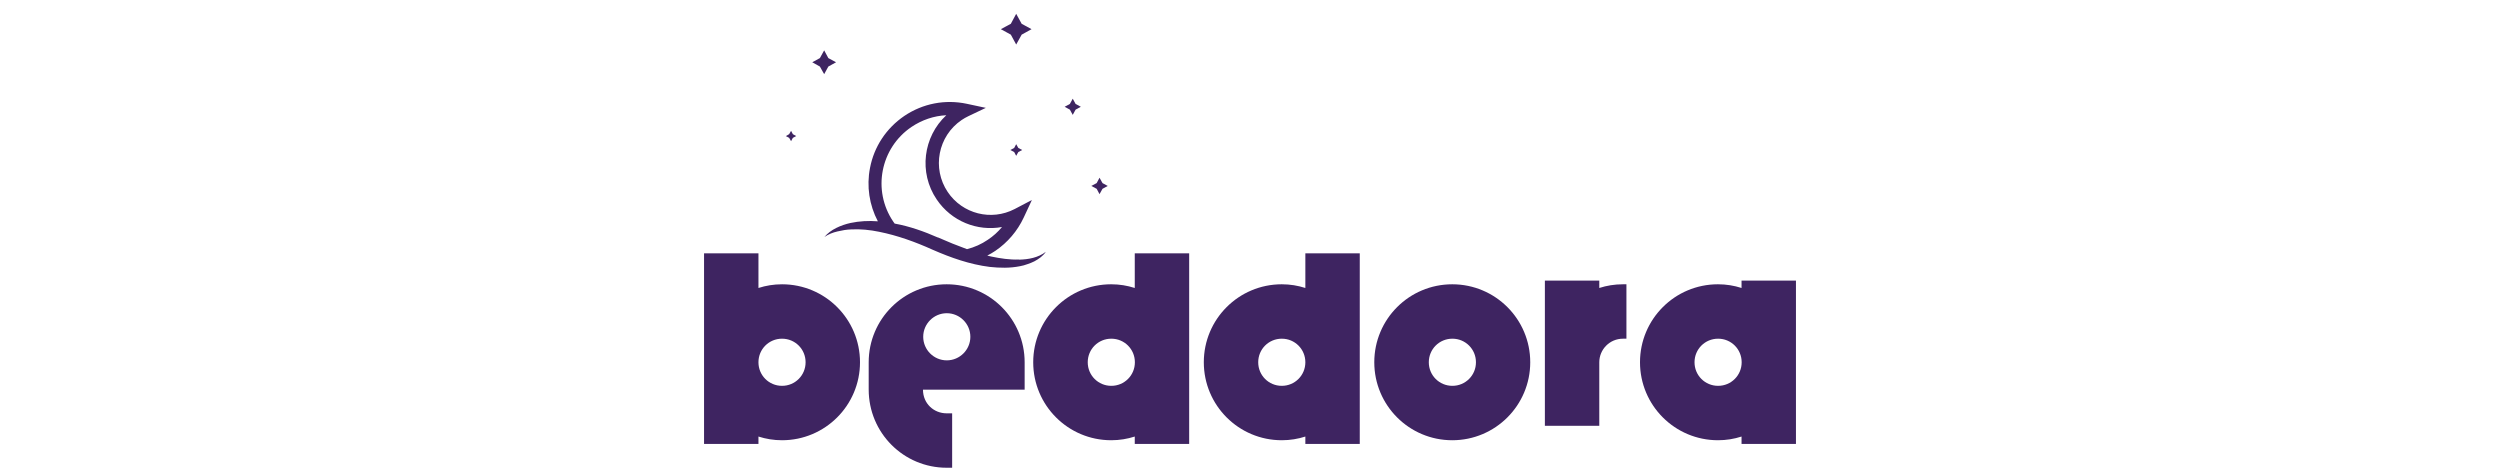
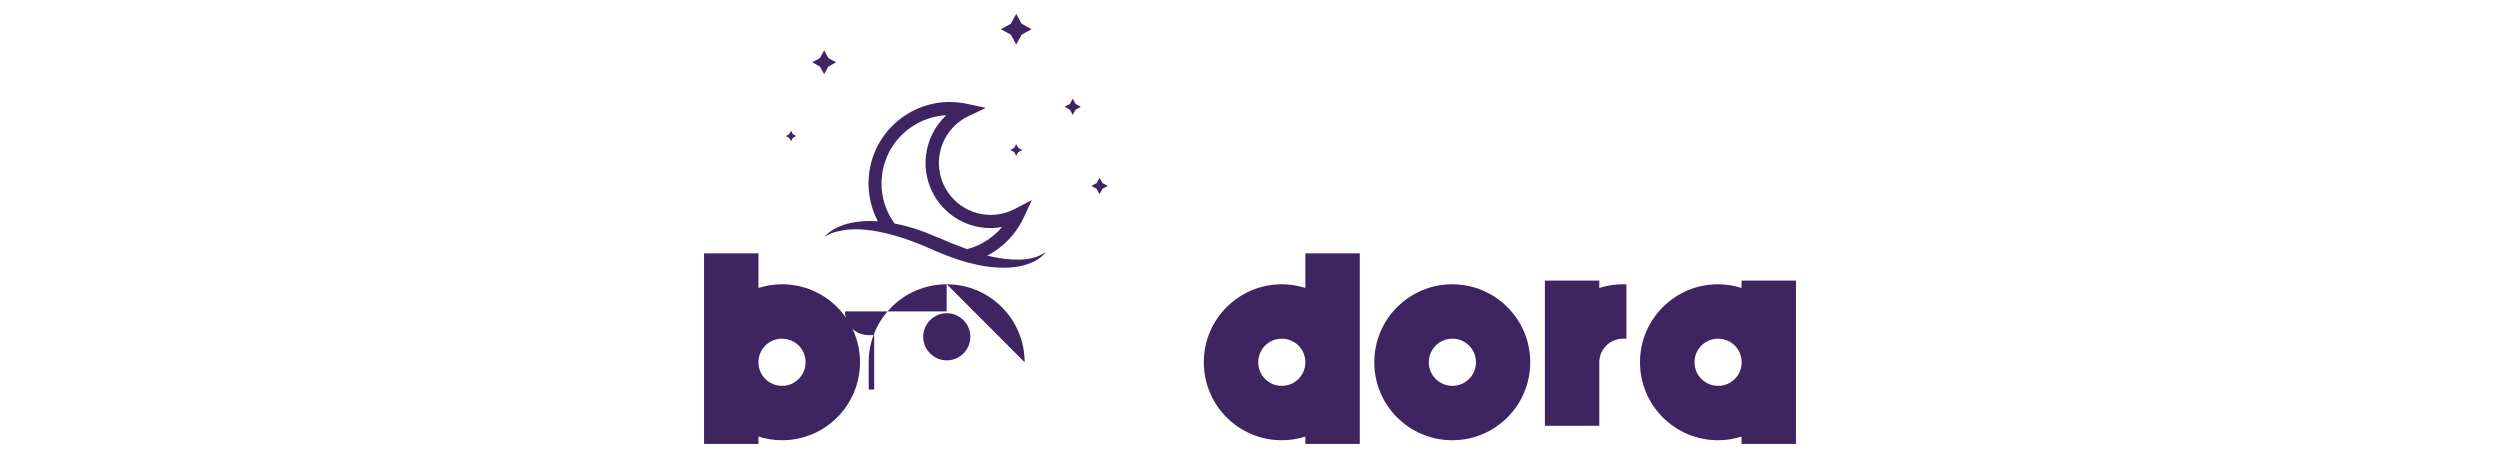
<svg xmlns="http://www.w3.org/2000/svg" id="Layer_1" data-name="Layer 1" viewBox="0 0 210 40">
  <defs>
    <style> .cls-1 { fill: #3e2461; stroke-width: 0px; } </style>
  </defs>
  <g>
    <path class="cls-1" d="M65.69,23.88c3.62,0,6.55,2.93,6.55,6.55s-2.93,6.55-6.55,6.55c-.7,0-1.35-.11-1.98-.31v.62h-4.57v-16.01h4.57v2.91c.62-.2,1.28-.31,1.98-.31ZM63.71,30.43c0,1.1.88,1.98,1.98,1.98s1.98-.88,1.98-1.98-.88-1.98-1.98-1.98-1.98.88-1.98,1.98Z" />
-     <path class="cls-1" d="M86.07,30.43c0-3.62-2.93-6.55-6.55-6.55s-6.55,2.93-6.55,6.55v2.29c0,3.64,2.93,6.57,6.55,6.57h.46v-4.57h-.46c-1.08,0-1.99-.82-1.99-1.99h8.54v-2.29ZM79.53,30.27c-1.09,0-1.98-.89-1.98-1.98s.89-1.98,1.98-1.98,1.98.89,1.98,1.98-.89,1.98-1.98,1.98Z" />
-     <path class="cls-1" d="M95.32,21.28h4.57v16.01h-4.57v-.62c-.62.2-1.28.31-1.98.31-3.62,0-6.55-2.93-6.55-6.55s2.93-6.55,6.55-6.55c.7,0,1.35.11,1.98.31v-2.91ZM91.37,30.43c0,1.1.88,1.98,1.98,1.98s1.98-.88,1.98-1.98-.88-1.98-1.98-1.98-1.98.88-1.98,1.98Z" />
+     <path class="cls-1" d="M86.07,30.43c0-3.62-2.93-6.55-6.55-6.55s-6.55,2.93-6.55,6.55v2.29h.46v-4.57h-.46c-1.08,0-1.99-.82-1.99-1.99h8.54v-2.29ZM79.53,30.27c-1.09,0-1.98-.89-1.98-1.98s.89-1.98,1.98-1.98,1.98.89,1.98,1.98-.89,1.98-1.98,1.98Z" />
    <path class="cls-1" d="M109.65,21.28h4.57v16.01h-4.57v-.62c-.62.2-1.28.31-1.98.31-3.62,0-6.55-2.93-6.55-6.55s2.93-6.55,6.55-6.55c.7,0,1.35.11,1.98.31v-2.91ZM105.69,30.43c0,1.1.88,1.98,1.98,1.98s1.98-.88,1.98-1.98-.88-1.98-1.98-1.98-1.98.88-1.98,1.98Z" />
    <path class="cls-1" d="M128.54,30.43c0,3.62-2.93,6.55-6.55,6.55s-6.55-2.93-6.55-6.55,2.93-6.55,6.55-6.55,6.55,2.93,6.55,6.55ZM120.02,30.43c0,1.1.88,1.98,1.98,1.98s1.98-.88,1.98-1.98-.88-1.98-1.98-1.98-1.98.88-1.98,1.98Z" />
    <path class="cls-1" d="M134.34,23.57v.62c.62-.2,1.28-.31,1.99-.31h.29v4.57h-.29c-1.12,0-1.99.91-1.99,1.98v5.34h-4.57v-12.2h4.57Z" />
    <path class="cls-1" d="M146.29,23.57h4.57v13.72h-4.57v-.62c-.62.2-1.28.31-1.98.31-3.62,0-6.55-2.93-6.55-6.55s2.93-6.55,6.55-6.55c.7,0,1.35.11,1.98.31v-.62ZM142.34,30.43c0,1.1.88,1.98,1.98,1.98s1.98-.88,1.98-1.98-.88-1.98-1.98-1.98-1.98.88-1.98,1.98Z" />
  </g>
  <g>
    <path class="cls-1" d="M85.6,21.8c-.78.03-1.56-.09-2.33-.25-.11-.03-.23-.06-.34-.08.23-.12.46-.25.68-.4,1.03-.7,1.85-1.66,2.38-2.79l.69-1.48-1.45.76c-1.97,1.02-4.38.41-5.62-1.43-1.34-1.99-.82-4.7,1.17-6.05.18-.12.37-.23.56-.32l1.47-.7-1.59-.34c-1.83-.39-3.7-.03-5.26,1.02-1.51,1.03-2.54,2.58-2.88,4.37-.3,1.54-.06,3.11.66,4.48-.77-.06-1.55-.02-2.3.14-.41.09-.82.23-1.2.42-.38.19-.73.44-.99.76.34-.24.71-.38,1.1-.47.38-.09.77-.16,1.16-.17.78-.04,1.57.04,2.34.2,1.54.31,3.04.85,4.5,1.51,1.51.66,3.11,1.23,4.79,1.44.84.09,1.7.11,2.54-.06l.31-.07c.11-.03.2-.07.31-.1.2-.06.4-.15.59-.24.37-.2.73-.45.96-.8-.65.5-1.46.64-2.24.66ZM78.78,19.95c-1.16-.51-2.37-.94-3.63-1.17-.04-.06-.08-.11-.12-.17-1.77-2.61-1.08-6.18,1.54-7.95.88-.59,1.88-.93,2.92-.98-1.94,1.8-2.34,4.81-.81,7.07,1.24,1.84,3.41,2.7,5.49,2.32-.34.41-.74.77-1.19,1.07-.54.37-1.13.63-1.75.79-.82-.3-1.64-.63-2.45-.99Z" />
    <polygon class="cls-1" points="85.36 12.11 85.19 12.43 84.87 12.6 85.19 12.77 85.36 13.09 85.54 12.77 85.86 12.6 85.54 12.43 85.36 12.11" />
    <polygon class="cls-1" points="85.36 3.74 85.82 2.91 86.65 2.45 85.82 2 85.36 1.16 84.91 2 84.07 2.45 84.91 2.91 85.36 3.74" />
    <polygon class="cls-1" points="90.11 8.29 89.87 8.73 89.43 8.97 89.87 9.21 90.11 9.65 90.35 9.21 90.79 8.97 90.35 8.73 90.11 8.29" />
    <polygon class="cls-1" points="69.58 5.59 70.23 5.23 69.58 4.88 69.23 4.23 68.87 4.88 68.23 5.23 68.87 5.59 69.23 6.23 69.58 5.59" />
    <polygon class="cls-1" points="66.45 10.99 66.29 11.27 66.01 11.43 66.29 11.58 66.45 11.86 66.6 11.58 66.88 11.43 66.6 11.27 66.45 10.99" />
    <polygon class="cls-1" points="92.61 15.38 92.36 14.93 92.12 15.38 91.67 15.62 92.12 15.86 92.36 16.31 92.61 15.86 93.05 15.62 92.61 15.38" />
  </g>
</svg>